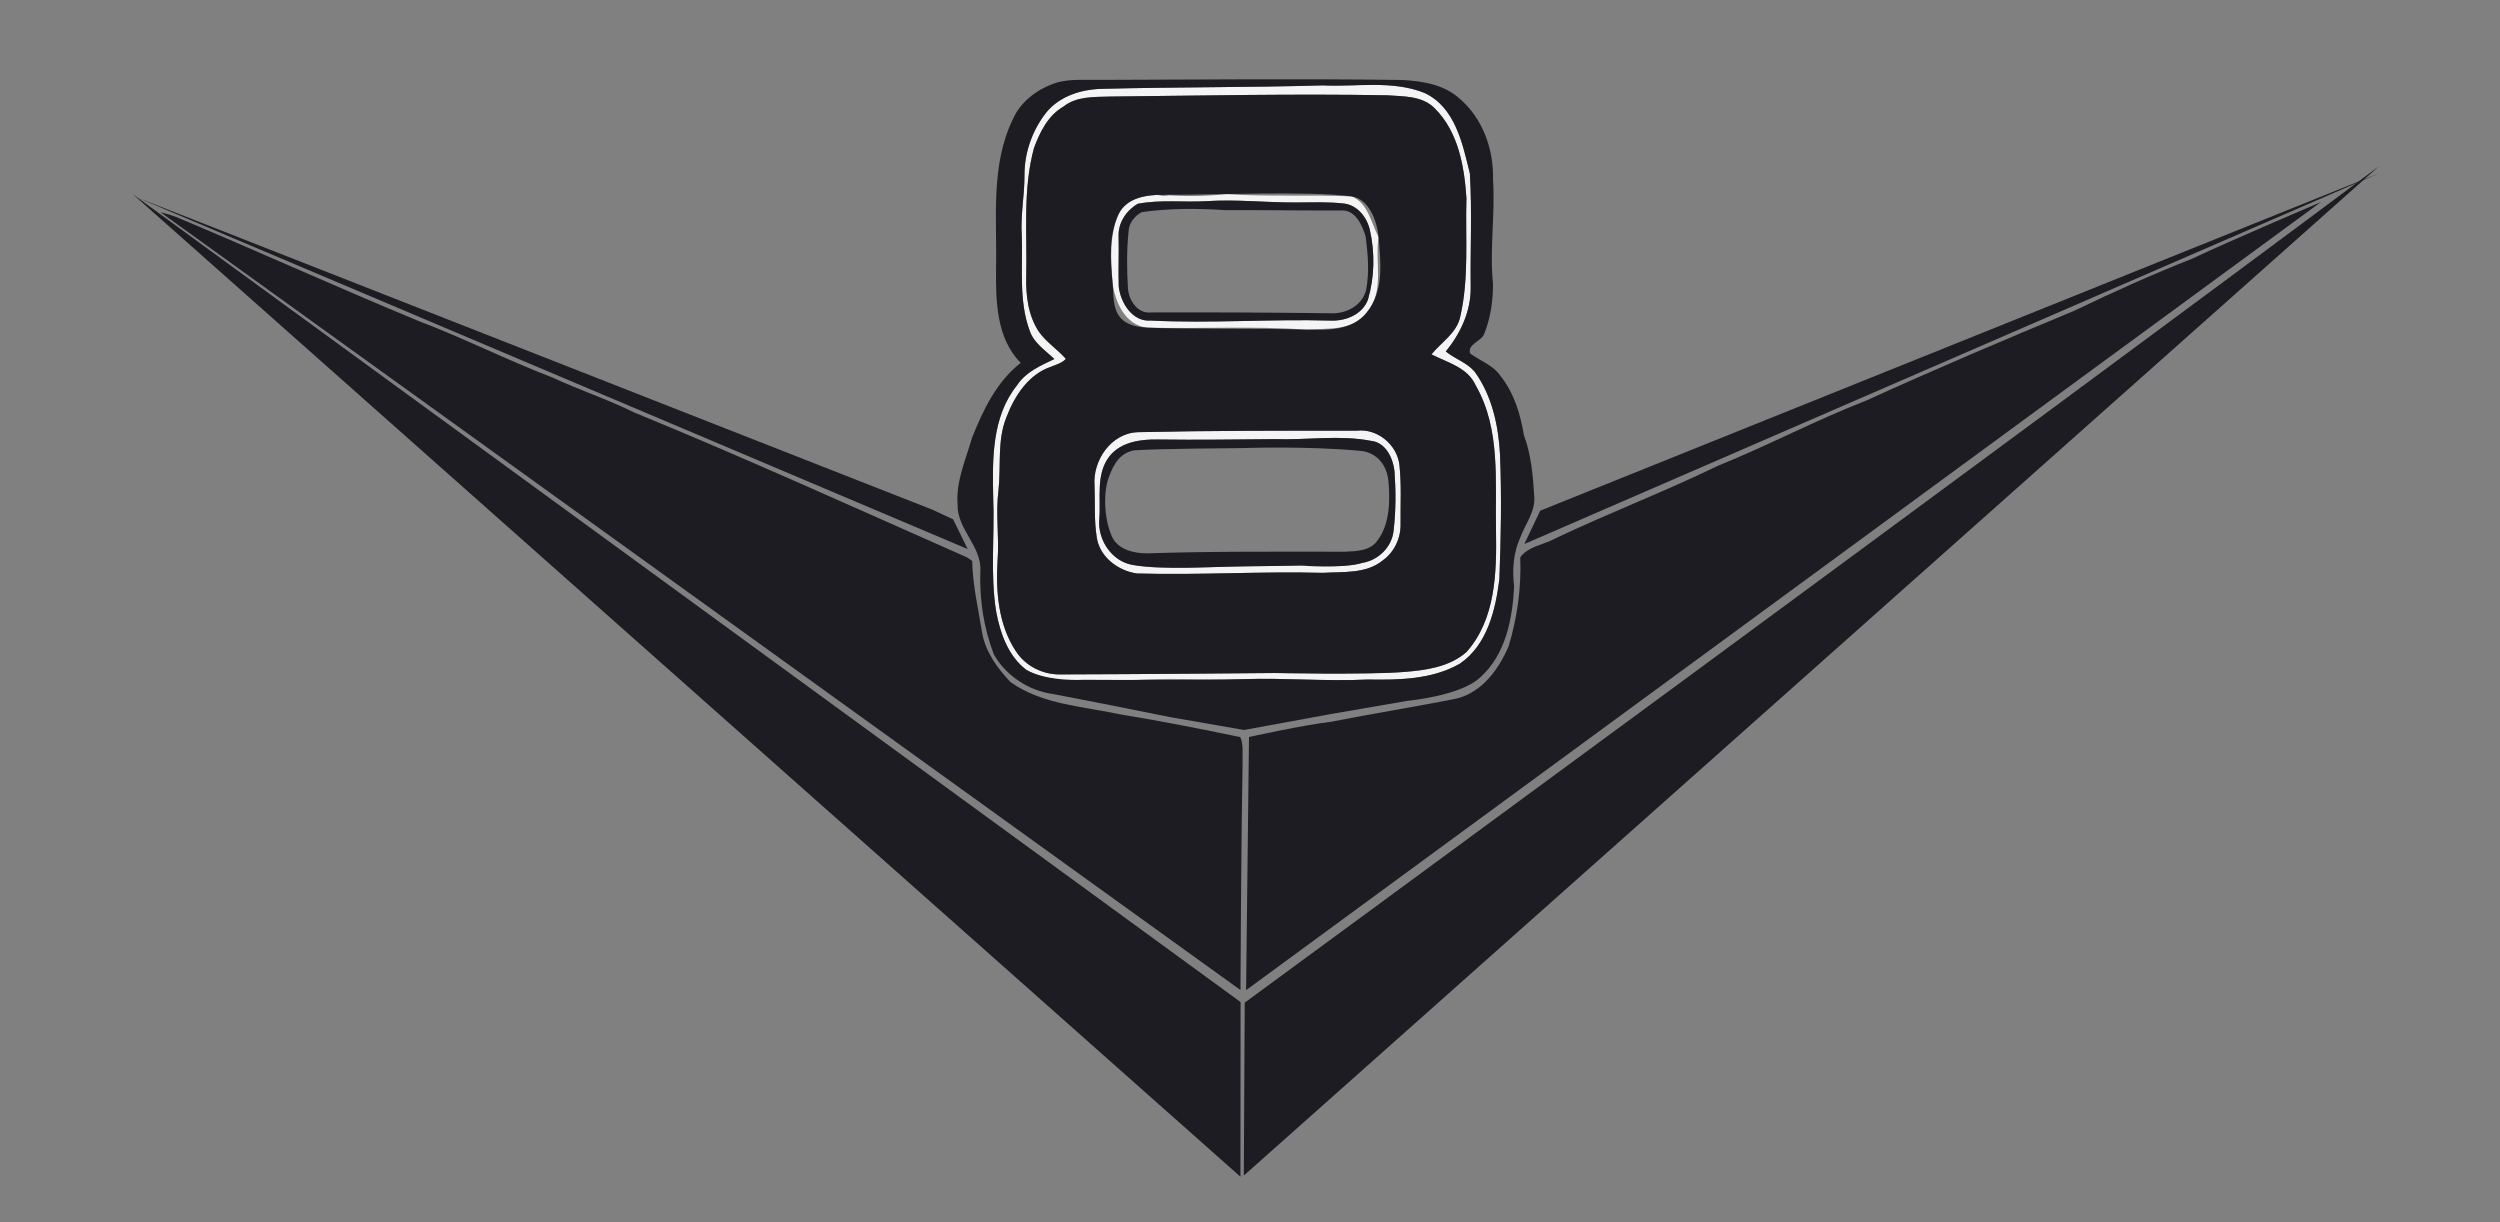
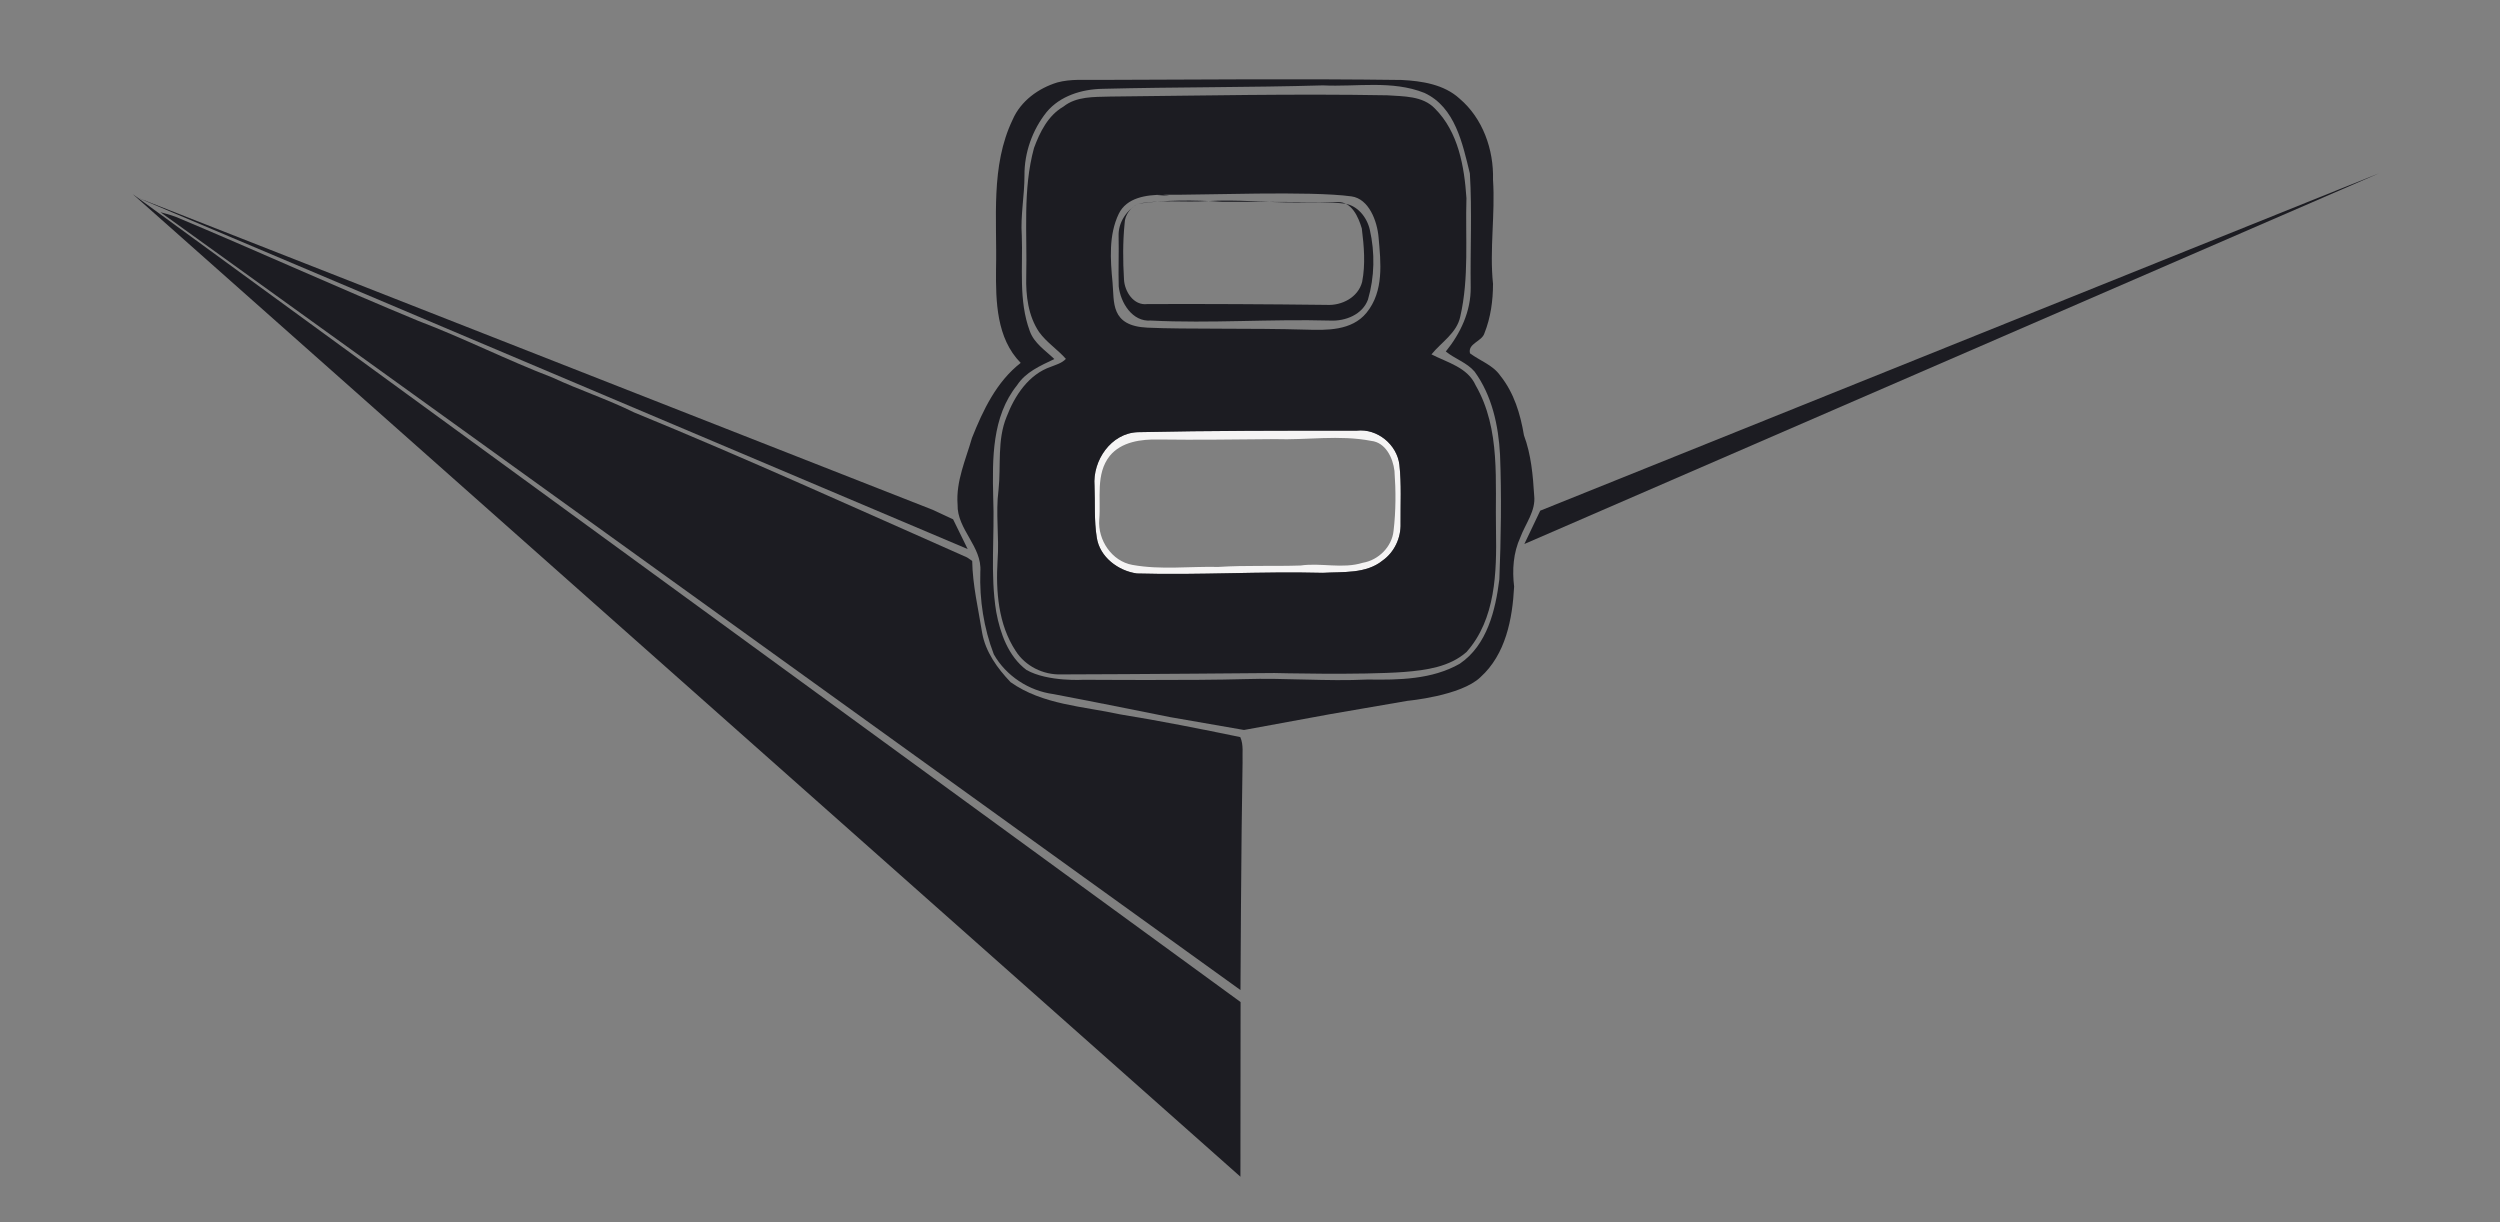
<svg xmlns="http://www.w3.org/2000/svg" xmlns:ns1="http://www.inkscape.org/namespaces/inkscape" xmlns:ns2="http://sodipodi.sourceforge.net/DTD/sodipodi-0.dtd" width="669pt" height="327pt" viewBox="0 0 669 327" version="1.1" id="svg2" ns1:version="0.48.2 r9819" ns2:docname="v8logo.svg">
  <rect x="0" y="0" width="669" height="327" fill="#808080" stroke="none" />
  <defs id="defs34" />
  <g id="#f5f4f4ff">
-     <path fill="#f5f4f4" opacity="1.00" d=" M 294.98 23.77 C 314.65 23.27 334.33 23.42 354.00 22.85 C 363.03 23.29 372.54 21.41 381.17 24.86 C 389.42 28.68 391.39 38.46 393.34 46.44 C 393.95 56.56 393.42 66.74 393.56 76.89 C 393.64 83.26 390.85 89.20 386.90 94.06 C 389.33 96.04 392.52 97.01 394.59 99.43 C 399.27 105.85 400.99 113.87 401.41 121.68 C 401.85 132.78 401.66 143.90 401.23 155.00 C 400.20 163.28 397.97 172.63 390.63 177.62 C 383.18 181.86 374.35 181.97 366.01 181.84 C 355.02 182.38 344.03 181.38 333.02 181.73 C 319.87 182.13 306.56 180.74 293.53 183.13 C 287.26 181.83 280.42 182.53 274.68 179.28 C 269.83 175.63 267.67 169.53 266.59 163.76 C 264.93 153.58 266.21 143.26 265.78 133.01 C 265.56 122.80 265.41 111.50 272.16 103.10 C 274.48 99.53 278.46 97.84 282.15 96.08 C 279.77 93.79 276.72 91.85 275.57 88.59 C 272.54 80.41 273.75 71.55 273.43 63.02 C 273.06 57.65 274.16 52.34 274.15 46.98 C 274.09 40.89 276.26 34.78 280.05 30.02 C 283.64 25.66 289.49 23.87 294.98 23.77 M 296.99 25.84 C 292.74 25.97 288.07 25.73 284.55 28.54 C 280.46 30.91 278.28 35.32 276.70 39.59 C 273.64 50.81 274.91 62.52 274.62 73.99 C 274.49 79.11 275.14 84.50 278.05 88.84 C 280.04 91.61 282.98 93.49 285.23 96.03 C 284.16 97.19 282.61 97.58 281.21 98.15 C 275.25 100.18 271.51 105.91 269.37 111.53 C 266.79 117.76 267.91 124.61 267.20 131.14 C 266.39 137.41 267.43 143.71 266.95 149.99 C 266.46 158.24 267.13 167.09 271.79 174.18 C 274.38 178.27 279.19 180.64 284.01 180.47 C 303.00 180.44 322.00 180.24 341.00 180.10 C 352.60 179.40 364.23 180.69 375.84 179.81 C 381.62 179.34 387.95 178.47 392.44 174.47 C 400.26 165.69 400.52 153.12 400.33 142.01 C 400.05 128.98 401.67 114.89 394.88 103.11 C 392.75 98.32 387.32 97.02 383.06 94.83 C 385.73 91.54 389.85 89.13 390.77 84.70 C 393.16 74.30 392.10 63.57 392.42 53.01 C 391.85 44.52 390.25 35.31 383.98 29.04 C 380.70 25.61 375.57 25.81 371.21 25.50 C 346.47 25.06 321.73 25.59 296.99 25.84 Z" id="path5" />
-     <path fill="#f5f4f4" opacity="1.00" d=" M 311.15 52.12 C 316.82 52.64 322.50 52.54 328.16 51.95 C 339.30 52.69 350.50 52.09 361.65 52.55 C 366.08 54.24 366.92 59.66 368.90 63.46 C 367.84 70.16 370.65 78.10 365.68 83.69 C 361.97 88.75 354.96 87.77 349.47 88.21 C 335.35 87.18 321.19 88.03 307.06 87.68 C 301.11 87.11 298.33 80.77 297.71 75.54 C 297.25 69.44 296.84 62.96 299.37 57.23 C 301.64 52.96 306.76 52.12 311.15 52.12 M 304.48 54.53 C 301.43 56.29 299.20 59.59 299.34 63.19 C 299.44 67.67 299.24 72.16 299.37 76.65 C 299.85 80.98 303.00 86.18 307.96 85.78 C 323.97 86.59 340.00 85.33 356.02 85.79 C 360.04 85.97 364.60 84.19 366.07 80.16 C 367.84 74.11 367.93 67.61 366.56 61.47 C 365.77 58.15 363.24 54.89 359.66 54.47 C 355.45 53.98 351.21 54.22 346.99 54.18 C 338.99 54.29 331.01 53.28 323.01 53.82 C 316.84 54.16 310.58 53.37 304.48 54.53 Z" id="path7" />
    <path fill="#f5f4f4" opacity="1.00" d=" M 304.44 115.65 C 323.97 115.22 343.53 115.24 363.08 115.24 C 368.55 114.62 373.83 118.94 374.48 124.37 C 375.05 129.58 374.74 134.84 374.79 140.07 C 374.92 143.91 373.15 147.74 370.00 149.98 C 365.53 153.61 359.39 152.96 354.01 153.29 C 337.42 152.85 320.83 153.94 304.25 153.46 C 299.24 152.78 294.24 149.04 293.49 143.80 C 292.75 139.23 293.09 134.58 292.89 129.98 C 292.36 123.25 297.29 115.93 304.44 115.65 M 341.15 117.51 C 330.77 117.59 320.39 117.76 310.00 117.61 C 305.38 117.51 300.08 118.20 296.97 122.00 C 293.13 126.84 294.65 133.37 294.16 139.05 C 293.74 144.52 297.52 150.19 303.05 151.17 C 310.63 152.54 318.37 151.53 326.03 151.71 C 333.37 151.24 340.72 151.58 348.05 151.33 C 353.59 150.54 359.22 152.29 364.67 150.60 C 368.88 149.90 372.50 146.32 372.92 142.02 C 373.55 136.71 373.55 131.33 373.16 126.01 C 372.76 122.56 370.79 118.39 366.93 117.98 C 358.39 116.32 349.75 117.81 341.15 117.51 Z" id="path9" />
  </g>
  <g id="#1c1c22ff">
    <path d="m 282.98,22.05 c 3.59,-0.96 7.35,-0.62 11.02,-0.67 27.02,-0.08 54.05,-0.34 81.07,0.02 5.43,0.27 11.35,1.18 15.51,4.99 6.22,5.27 9.17,13.66 8.95,21.68 0.62,9.31 -0.96,18.63 0,27.9 0,4.48 -0.63,9.04 -2.3,13.22 -0.68,2.21 -4.5,2.71 -3.86,5.36 2.69,2.01 6.13,3.12 8.11,5.98 3.67,4.58 5.38,10.26 6.33,15.96 1.93,5.17 2.4,10.68 2.74,16.14 0.46,4.1 -2.34,7.49 -3.7,11.15 -1.9,4.13 -2.21,8.74 -1.67,13.2 -0.45,8.68 -2.26,18.15 -9.02,24.24 -5.2,5.02 -19.52,6.32 -19.52,6.32 L 356,191.1 332.896,195.342 313.11,191.9 c 0,0 -20.8,-4.2 -31.22,-6.16 -6.54,-0.86 -12.69,-4.88 -15.94,-10.63 -2.69,-7.03 -3.86,-14.59 -3.61,-22.11 0.52,-6.73 -6.26,-11.31 -6.09,-17.99 -0.47,-6.21 2.18,-11.97 3.85,-17.81 2.96,-7.45 6.57,-15.05 13.04,-20.09 -6.5,-6.59 -6.68,-16.47 -6.6,-25.14 0.31,-13.36 -1.53,-27.5 4.45,-39.96 2.17,-4.99 6.89,-8.41 11.99,-9.96 m 12,1.72 c -5.49,0.1 -11.34,1.89 -14.93,6.25 -3.79,4.76 -5.96,10.87 -5.9,16.96 0.01,5.36 -1.09,10.67 -0.72,16.04 0.32,8.53 -0.89,17.39 2.14,25.57 1.15,3.26 4.2,5.2 6.58,7.49 -3.69,1.76 -7.67,3.45 -9.99,7.02 -6.75,8.4 -6.6,19.7 -6.38,29.91 0.43,10.25 -0.85,20.57 0.81,30.75 1.08,5.77 3.24,11.87 8.09,15.52 5.74,3.25 15.366,2.626 15.366,2.626 0,0 29.824,0.224 42.974,-0.176 11.01,-0.35 22,0.65 32.99,0.11 8.34,0.13 17.17,0.02 24.62,-4.22 7.34,-4.99 9.57,-14.34 10.6,-22.62 0.43,-11.1 0.62,-22.22 0.18,-33.32 -0.42,-7.81 -2.14,-15.83 -6.82,-22.25 -2.07,-2.42 -5.26,-3.39 -7.69,-5.37 3.95,-4.86 6.74,-10.8 6.66,-17.17 -0.14,-10.15 0.39,-20.33 -0.22,-30.45 -1.95,-7.98 -3.92,-17.76 -12.17,-21.58 -8.63,-3.45 -18.14,-1.57 -27.17,-2.01 -19.67,0.57 -39.35,0.42 -59.02,0.92 z" id="path12" ns1:connector-curvature="0" style="fill:#1c1c22" ns2:nodetypes="cccccccccccccccccccccccccccccccccccccccccccccccccc" />
    <path d="m 296.99,25.84 c 24.74,-0.25 49.48,-0.78 74.22,-0.34 4.36,0.31 9.49,0.11 12.77,3.54 6.27,6.27 7.87,15.48 8.44,23.97 -0.32,10.56 0.74,21.29 -1.65,31.69 -0.92,4.43 -5.04,6.84 -7.71,10.13 4.26,2.19 9.69,3.49 11.82,8.28 6.79,11.78 5.17,25.87 5.45,38.9 0.19,11.11 -0.07,23.68 -7.89,32.46 -4.49,4 -10.82,4.87 -16.6,5.34 -11.61,0.88 -34.84,0.29 -34.84,0.29 0,0 -38,0.34 -56.99,0.37 -4.82,0.17 -9.63,-2.2 -12.22,-6.29 -4.66,-7.09 -5.33,-15.94 -4.84,-24.19 0.48,-6.28 -0.56,-12.58 0.25,-18.85 0.71,-6.53 -0.41,-13.38 2.17,-19.61 2.14,-5.62 5.88,-11.35 11.84,-13.38 1.4,-0.57 2.95,-0.96 4.02,-2.12 -2.25,-2.54 -5.19,-4.42 -7.18,-7.19 -2.91,-4.34 -3.56,-9.73 -3.43,-14.85 0.29,-11.47 -0.98,-23.18 2.08,-34.4 1.58,-4.27 3.76,-8.68 7.85,-11.05 3.52,-2.81 8.19,-2.57 12.44,-2.7 m 14.16,26.28 c -4.39,0 -9.687,0.75 -11.78,5.11 -2.71,5.647 -2.24,12.22 -1.66,18.31 0.5,5.243 -0.695,11.68 9.35,12.14 10.045,0.46 28.259,0.104 42.41,0.53 5.505,0.166 12.246,0.344 16.21,-4.52 4.726,-5.798 3.812,-13.473 3.22,-20.23 -0.374,-4.269 -2.553,-10.262 -7.25,-10.91 -11.055,-1.526 -39.336,-0.33 -50.5,-0.43 -5.69,-0.051 5.67,0.52 0,0 m -6.71,63.53 c -7.15,0.28 -12.08,7.6 -11.55,14.33 0.2,4.6 -0.14,9.25 0.6,13.82 0.75,5.24 5.75,8.98 10.76,9.66 16.58,0.48 33.17,-0.61 49.76,-0.17 5.38,-0.33 11.52,0.32 15.99,-3.31 3.15,-2.24 4.92,-6.07 4.79,-9.91 -0.05,-5.23 0.26,-10.49 -0.31,-15.7 -0.65,-5.43 -5.93,-9.75 -11.4,-9.13 -19.55,0 -39.11,-0.02 -58.64,0.41 z" id="path14" ns1:connector-curvature="0" style="fill:#1c1c22" ns2:nodetypes="ccccccccccccccccccccccccsszsssssccccccccccc" />
-     <path d="m 636.553,44.53 -303.708,270.043 0.243,-46.27 c 0,0 210.649,-154.457 303.464,-223.773 z" id="path18" ns1:connector-curvature="0" style="fill:#1c1c22" ns2:nodetypes="cccc" />
-     <path d="m 304.48,54.53 c 6.1,-1.16 12.363,-0.327 18.53,-0.71 8.003,-0.497 15.979,0.406 23.98,0.36 4.22,-0.024 8.46,-0.2 12.67,0.29 3.58,0.42 6.14,3.673 6.9,7 1.4,6.133 1.28,12.64 -0.49,18.69 -1.47,4.03 -6.03,5.81 -10.05,5.63 -16.02,-0.46 -32.05,0.8 -48.06,-0.01 -4.96,0.4 -8.11,-4.8 -8.59,-9.13 -0.13,-4.49 0.07,-8.98 -0.03,-13.46 -0.14,-3.6 2.09,-6.9 5.14,-8.66 m 1.05,2.24 c -1.95,1.03 -3.46,2.96 -3.53,5.22 -0.5,4.99 -0.47,10.03 -0.17,15.03 0.16,3.23 2.58,7.06 6.24,6.59 15.98,-0.06 31.96,0.03 47.94,0.22 4.09,0.24 8.48,-1.99 9.55,-6.16 0.92,-4.7 0.5,-9.58 -0.09,-14.29 -0.9,-3.06 -2.72,-7.26 -6.53,-7.06 -10.31,0.04 -20.62,-0.12 -30.93,-0.08 -7.48,-0.49 -15.05,-0.53 -22.48,0.53 z" id="path20" ns1:connector-curvature="0" style="fill:#1c1c22" ns2:nodetypes="csscscccccccccccccccc" />
+     <path d="m 304.48,54.53 c 6.1,-1.16 12.363,-0.327 18.53,-0.71 8.003,-0.497 15.979,0.406 23.98,0.36 4.22,-0.024 8.46,-0.2 12.67,0.29 3.58,0.42 6.14,3.673 6.9,7 1.4,6.133 1.28,12.64 -0.49,18.69 -1.47,4.03 -6.03,5.81 -10.05,5.63 -16.02,-0.46 -32.05,0.8 -48.06,-0.01 -4.96,0.4 -8.11,-4.8 -8.59,-9.13 -0.13,-4.49 0.07,-8.98 -0.03,-13.46 -0.14,-3.6 2.09,-6.9 5.14,-8.66 c -1.95,1.03 -3.46,2.96 -3.53,5.22 -0.5,4.99 -0.47,10.03 -0.17,15.03 0.16,3.23 2.58,7.06 6.24,6.59 15.98,-0.06 31.96,0.03 47.94,0.22 4.09,0.24 8.48,-1.99 9.55,-6.16 0.92,-4.7 0.5,-9.58 -0.09,-14.29 -0.9,-3.06 -2.72,-7.26 -6.53,-7.06 -10.31,0.04 -20.62,-0.12 -30.93,-0.08 -7.48,-0.49 -15.05,-0.53 -22.48,0.53 z" id="path20" ns1:connector-curvature="0" style="fill:#1c1c22" ns2:nodetypes="csscscccccccccccccccc" />
    <g id="g3047">
      <g id="g3050">
-         <path d="m 586.53,69.26 c 11.37,-5.34 34.53,-15.18 34.53,-15.18 0,0 -199.889,146.526 -287.605,210.882 L 334.23,197.22 c 0,0 14.6,-3.23 22.02,-4.08 11.21,-2.23 22.51,-3.98 33.71,-6.25 6.74,-1.75 11.15,-7.88 13.76,-13.98 2.32,-7.68 3.42,-15.74 3.1,-23.76 2.05,-2.95 6.34,-3.37 9.39,-5.07 14.34,-6.83 29.21,-12.49 43.5,-19.44 13.39,-5.41 26.19,-12.21 39.66,-17.44 18.41,-8.4 37.07,-16.3 55.76,-24.07 10.31,-4.96 20.75,-9.68 31.4,-13.87 z" id="path22" ns1:connector-curvature="0" style="fill:#1c1c22" ns2:nodetypes="ccccccccccccc" />
-       </g>
+         </g>
    </g>
    <path d="M 35.519,51.948 331.98,268.15 l -0.042,46.74 z" id="path24" ns1:connector-curvature="0" style="fill:#1c1c22" ns2:nodetypes="cccc" />
    <path d="m 42.944,56.786 c 0,0 2.76,0.72 4.09,1.24 21.73,9.1 43.17,18.86 64.94,27.86 12.17,4.62 23.756,10.514 35.906,15.164 7.17,3.33 14.7,5.8 21.79,9.31 29.97,12.29 59.48,25.71 89.12,38.81 0.34,0.23 1.03,0.7 1.37,0.93 0.11,6.51 1.64,12.84 2.66,19.24 0.91,5.13 4.09,9.52 7.61,13.21 8.58,6.06 19.42,6.45 29.35,8.62 10.76,1.75 21.45,3.87 32.12,6.08 0.93,2.1 0.51,4.5 0.61,6.75 -0.38,20.31 -0.56,60.94 -0.56,60.94 z" id="path26" ns1:connector-curvature="0" style="fill:#1c1c22" ns2:nodetypes="cccccccccccccc" />
    <path d="M 36.662,52.841 249.6,136.43 l 5.45,2.54 3.9,7.96 z" id="path28" ns1:connector-curvature="0" style="fill:#1c1c22" ns2:nodetypes="ccccc" />
-     <path d="m 341.15,117.51 c 8.6,0.3 17.24,-1.19 25.78,0.47 3.86,0.41 5.83,4.58 6.23,8.03 0.39,5.32 0.39,10.7 -0.24,16.01 -0.42,4.3 -4.04,7.88 -8.25,8.58 -5.45,1.69 -16.62,0.73 -16.62,0.73 l -22.02,0.38 c 0,0 -15.4,0.83 -22.98,-0.54 -5.53,-0.98 -9.31,-6.65 -8.89,-12.12 0.49,-5.68 -1.03,-12.21 2.81,-17.05 3.11,-3.8 8.41,-4.49 13.03,-4.39 10.39,0.15 20.77,-0.02 31.15,-0.1 m -37.77,3.01 c -3.48,0.75 -5.242,3.246 -6.69,7.26 -1.448,4.014 -1.31,10.81 0.82,15.71 1.57,3.58 5.88,4.59 9.44,4.59 17.67,-0.59 35.37,-0.43 53.05,-0.44 3.02,-0.15 6.8,-0.23 8.64,-3.06 3.39,-4.42 3.31,-10.94 2.94,-15.54 -0.37,-4.6 -3.08,-7.79 -7.16,-8.35 -14.1,-1.41 -32.261,-0.777 -32.261,-0.777 0,0 -22.599,0.137 -28.779,0.607 z" id="path30" ns1:connector-curvature="0" style="fill:#1c1c22" ns2:nodetypes="cccccccccccccscccczccc" />
  </g>
  <path d="m 636.689,46.348 -228.773,99.228 4.251,-8.922 z" id="path16" ns1:connector-curvature="0" style="fill:#1c1c22" ns2:nodetypes="cccc" />
</svg>